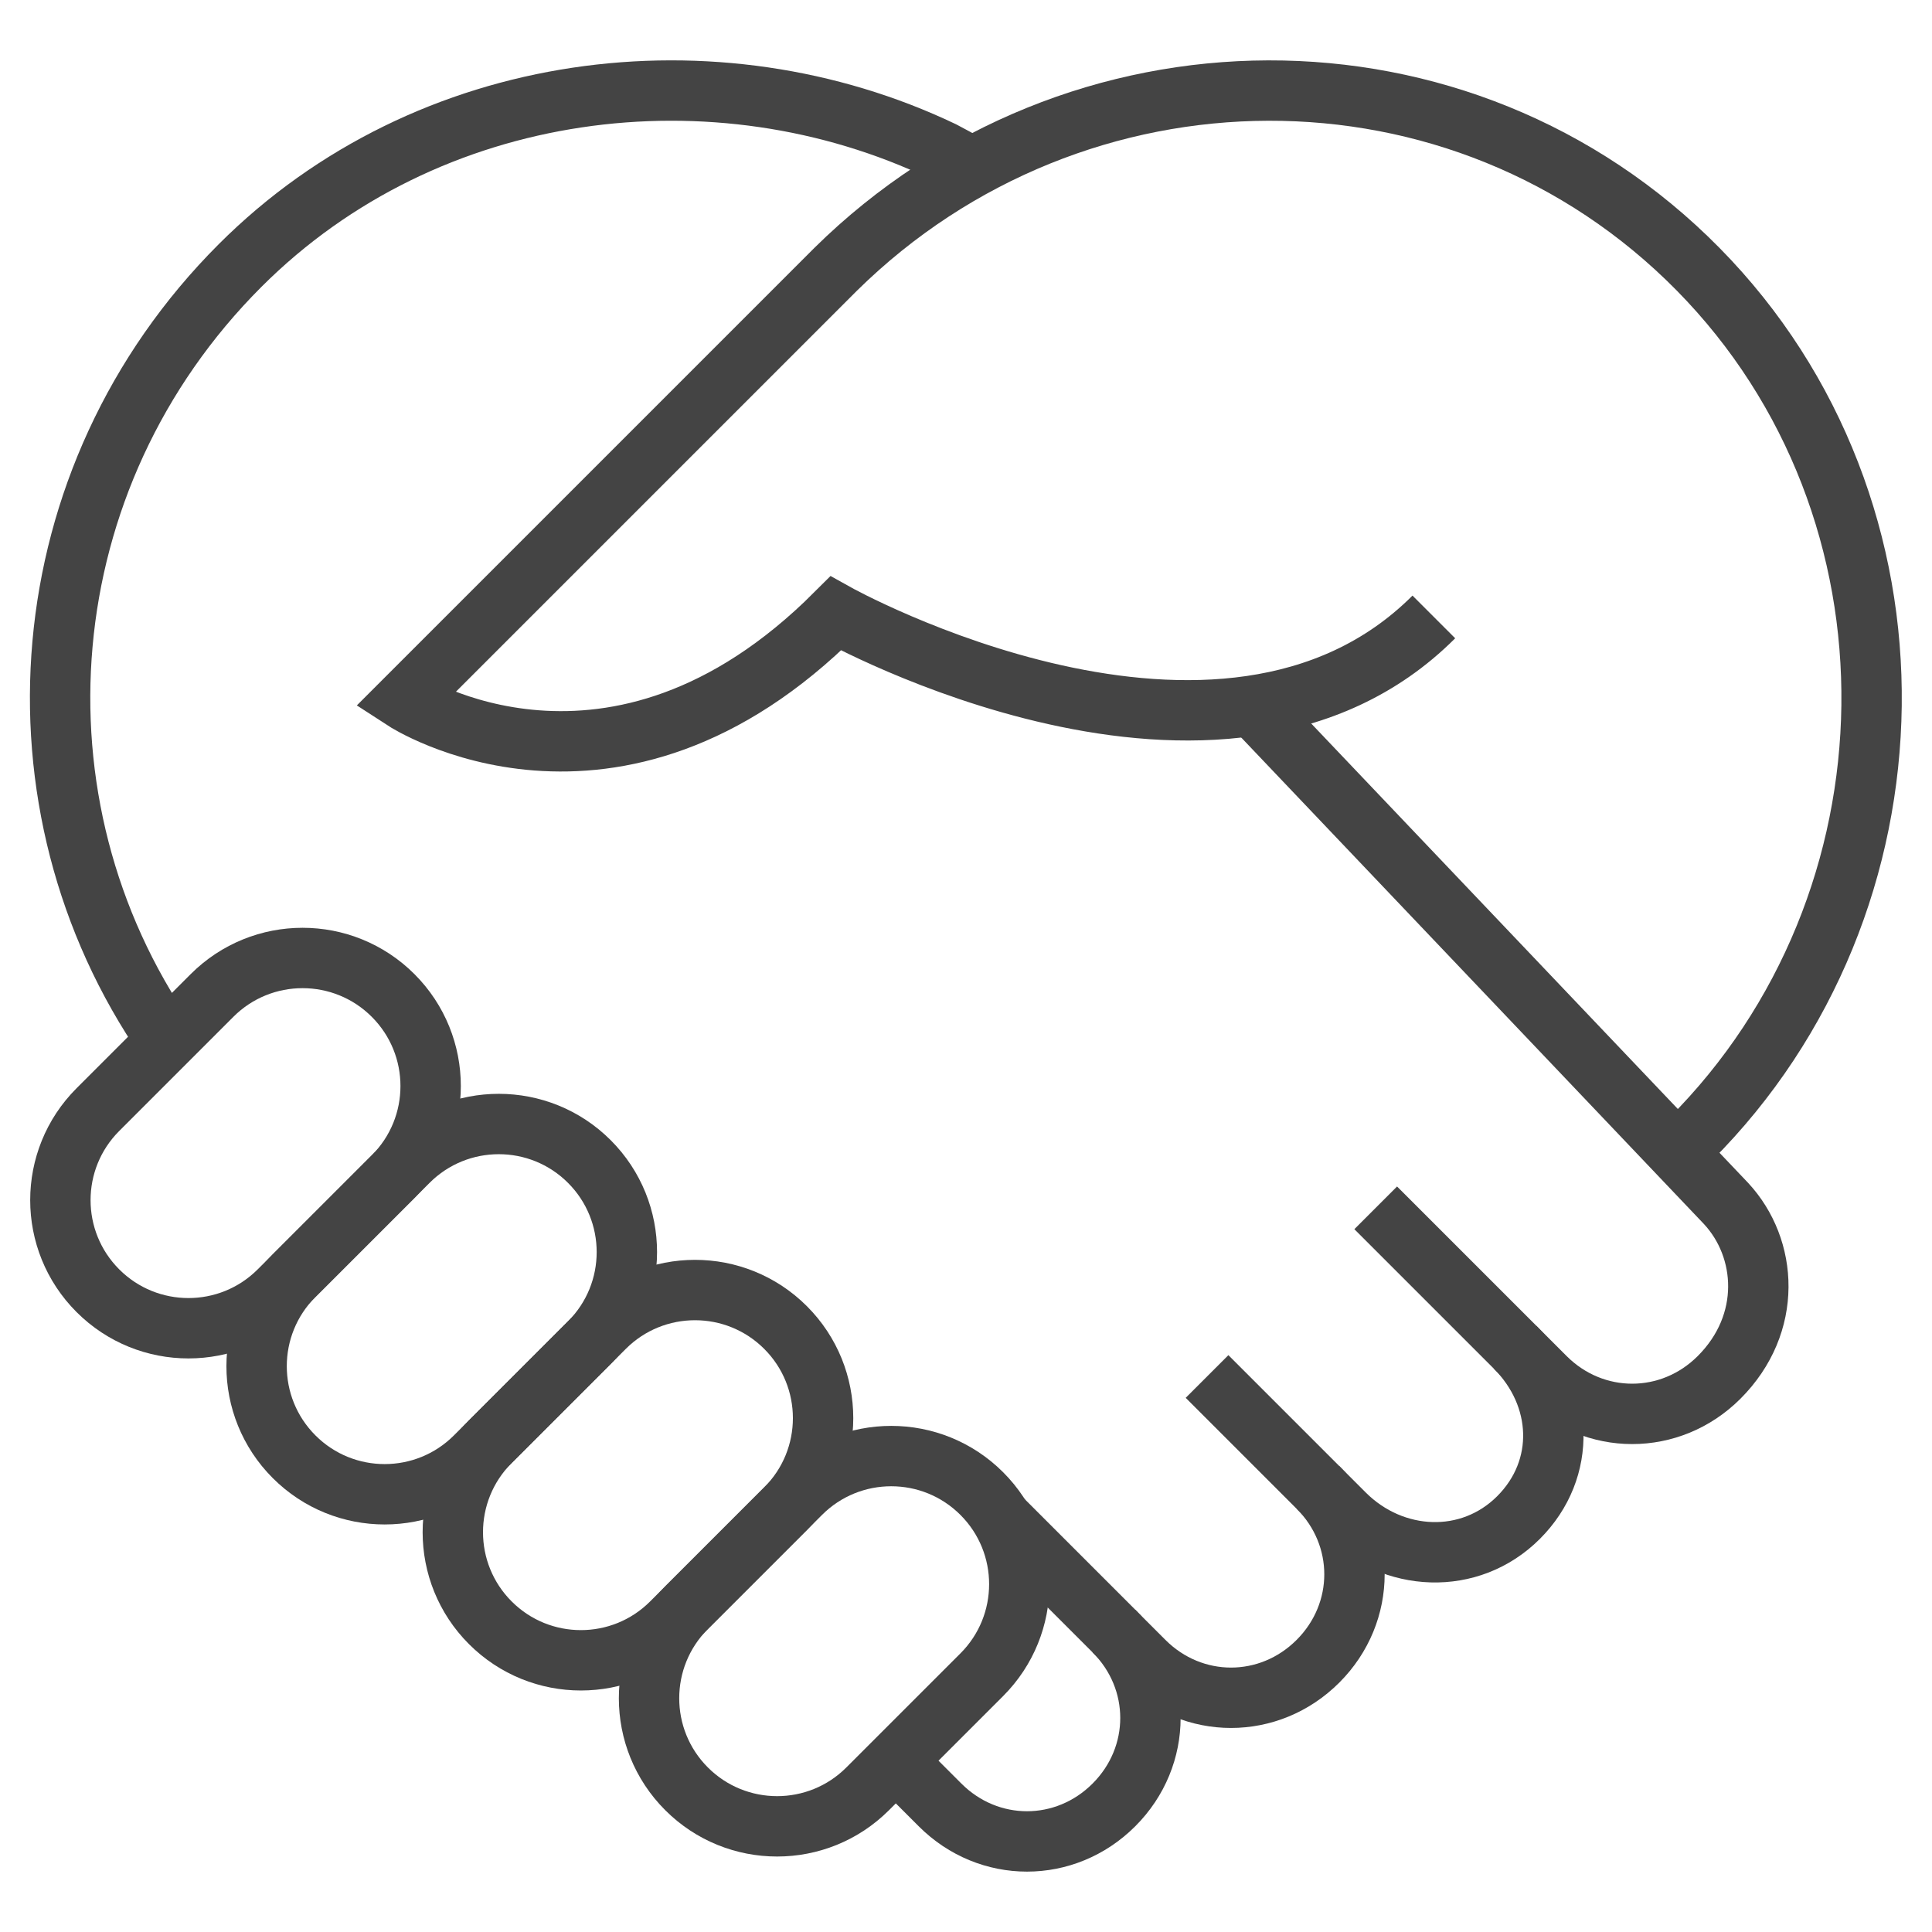
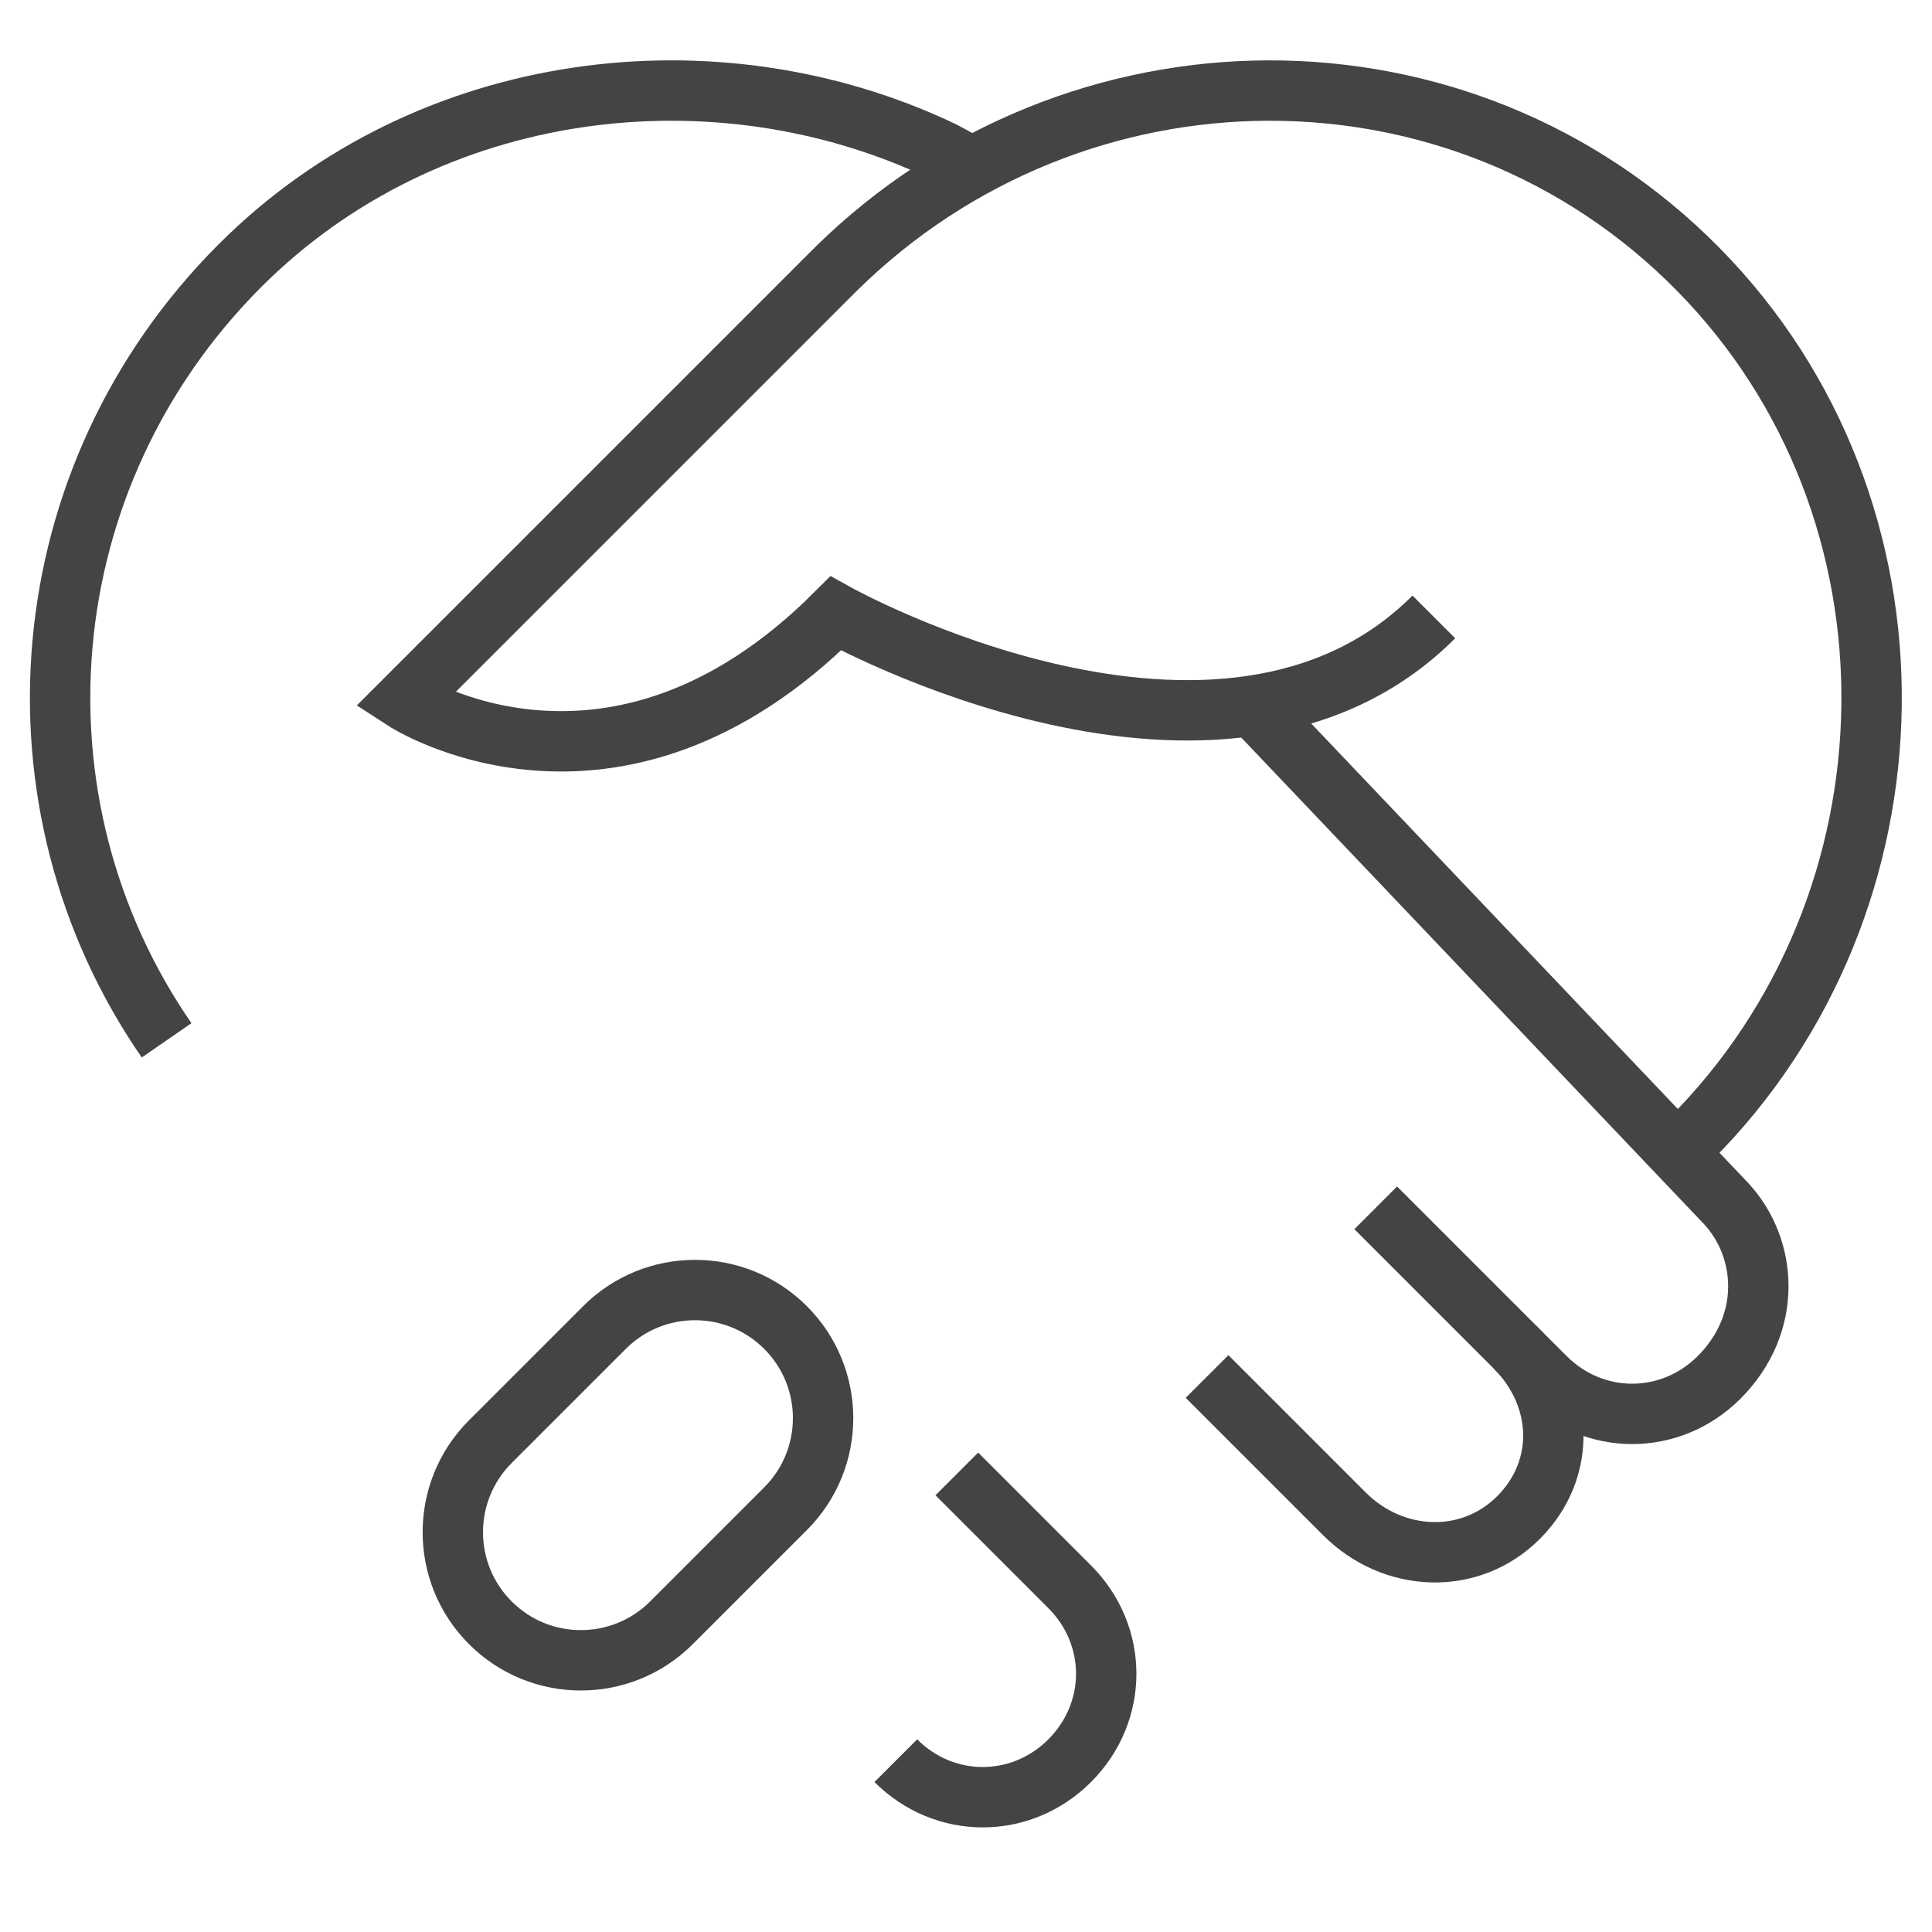
<svg xmlns="http://www.w3.org/2000/svg" version="1.1" x="0px" y="0px" width="64px" height="64px" viewBox="0 0 64 64" enable-background="new 0 0 64 64" xml:space="preserve">
  <path data-cap="butt" data-color="color-2" fill="none" stroke="#444444" stroke-width="2" stroke-miterlimit="10" d="M5.519,34.462 C0.105,26.629,0.926,15.823,7.953,8.796c6.22-6.22,15.781-7.355,23.269-3.785c0,0,0.587,0.31,0.98,0.532" stroke-linejoin="miter" stroke-linecap="butt" />
  <path data-cap="butt" data-color="color-2" fill="none" stroke="#444444" stroke-width="2" stroke-miterlimit="10" d="M41.489,23.372l15.689,16.495 c1.379,1.485,1.548,3.982-0.23,5.76c-1.613,1.613-4.147,1.613-5.76,0l-1-1" stroke-linejoin="miter" stroke-linecap="butt" />
-   <path data-cap="butt" data-color="color-2" fill="none" stroke="#444444" stroke-width="2" stroke-miterlimit="10" d="M29.675,58.325l1.465,1.465 c1.613,1.613,4.147,1.613,5.76,0l0,0c1.613-1.613,1.613-4.147,0-5.76l-3.739-3.739" stroke-linejoin="miter" stroke-linecap="butt" />
-   <path data-cap="butt" data-color="color-2" fill="none" stroke="#444444" stroke-width="2" stroke-miterlimit="10" d="M43.659,49.271 c1.613,1.613,1.613,4.147,0,5.76l0,0c-1.613,1.613-4.147,1.613-5.76,0l-1-1" stroke-linejoin="miter" stroke-linecap="butt" />
+   <path data-cap="butt" data-color="color-2" fill="none" stroke="#444444" stroke-width="2" stroke-miterlimit="10" d="M29.675,58.325c1.613,1.613,4.147,1.613,5.76,0l0,0c1.613-1.613,1.613-4.147,0-5.76l-3.739-3.739" stroke-linejoin="miter" stroke-linecap="butt" />
  <path data-cap="butt" data-color="color-2" fill="none" stroke="#444444" stroke-width="2" stroke-miterlimit="10" d="M39.985,45.598l4.551,4.551 c1.613,1.613,4.154,1.735,5.767,0.122l0,0c1.613-1.613,1.497-4.032-0.115-5.644l-4.616-4.616" stroke-linejoin="miter" stroke-linecap="butt" />
  <path data-cap="butt" fill="none" stroke="#444444" stroke-width="2" stroke-miterlimit="10" d="M47.498,20.437 c-7.027,7.027-19.813-0.115-19.813-0.115c-7.372,7.372-14.284,2.88-14.284,2.88L27.685,8.918c7.948-7.833,20.734-7.948,28.567,0 s7.575,20.994-0.258,28.827l-0.434,0.422" stroke-linejoin="miter" stroke-linecap="butt" />
-   <path fill="none" stroke="#444444" stroke-width="2" stroke-miterlimit="10" d="M3.243,42.757L3.243,42.757 c-1.657-1.657-1.657-4.343,0-6l3.78-3.78c1.657-1.657,4.343-1.657,6,0l0,0c1.657,1.657,1.657,4.343,0,6l-3.78,3.78 C7.586,44.414,4.899,44.414,3.243,42.757z" stroke-linejoin="miter" stroke-linecap="square" />
-   <path fill="none" stroke="#444444" stroke-width="2" stroke-miterlimit="10" d="M9.743,48.257L9.743,48.257 c-1.657-1.657-1.657-4.343,0-6l3.78-3.78c1.657-1.657,4.343-1.657,6,0l0,0c1.657,1.657,1.657,4.343,0,6l-3.78,3.78 C14.086,49.914,11.399,49.914,9.743,48.257z" stroke-linejoin="miter" stroke-linecap="square" />
  <path fill="none" stroke="#444444" stroke-width="2" stroke-miterlimit="10" d="M16.243,53.757L16.243,53.757 c-1.657-1.657-1.657-4.343,0-6l3.78-3.78c1.657-1.657,4.343-1.657,6,0l0,0c1.657,1.657,1.657,4.343,0,6l-3.78,3.78 C20.586,55.414,17.899,55.414,16.243,53.757z" stroke-linejoin="miter" stroke-linecap="square" />
-   <path fill="none" stroke="#444444" stroke-width="2" stroke-miterlimit="10" d="M22.743,59.257L22.743,59.257 c-1.657-1.657-1.657-4.343,0-6l3.78-3.78c1.657-1.657,4.343-1.657,6,0l0,0c1.657,1.657,1.657,4.343,0,6l-3.78,3.78 C27.086,60.914,24.399,60.914,22.743,59.257z" stroke-linejoin="miter" stroke-linecap="square" />
</svg>